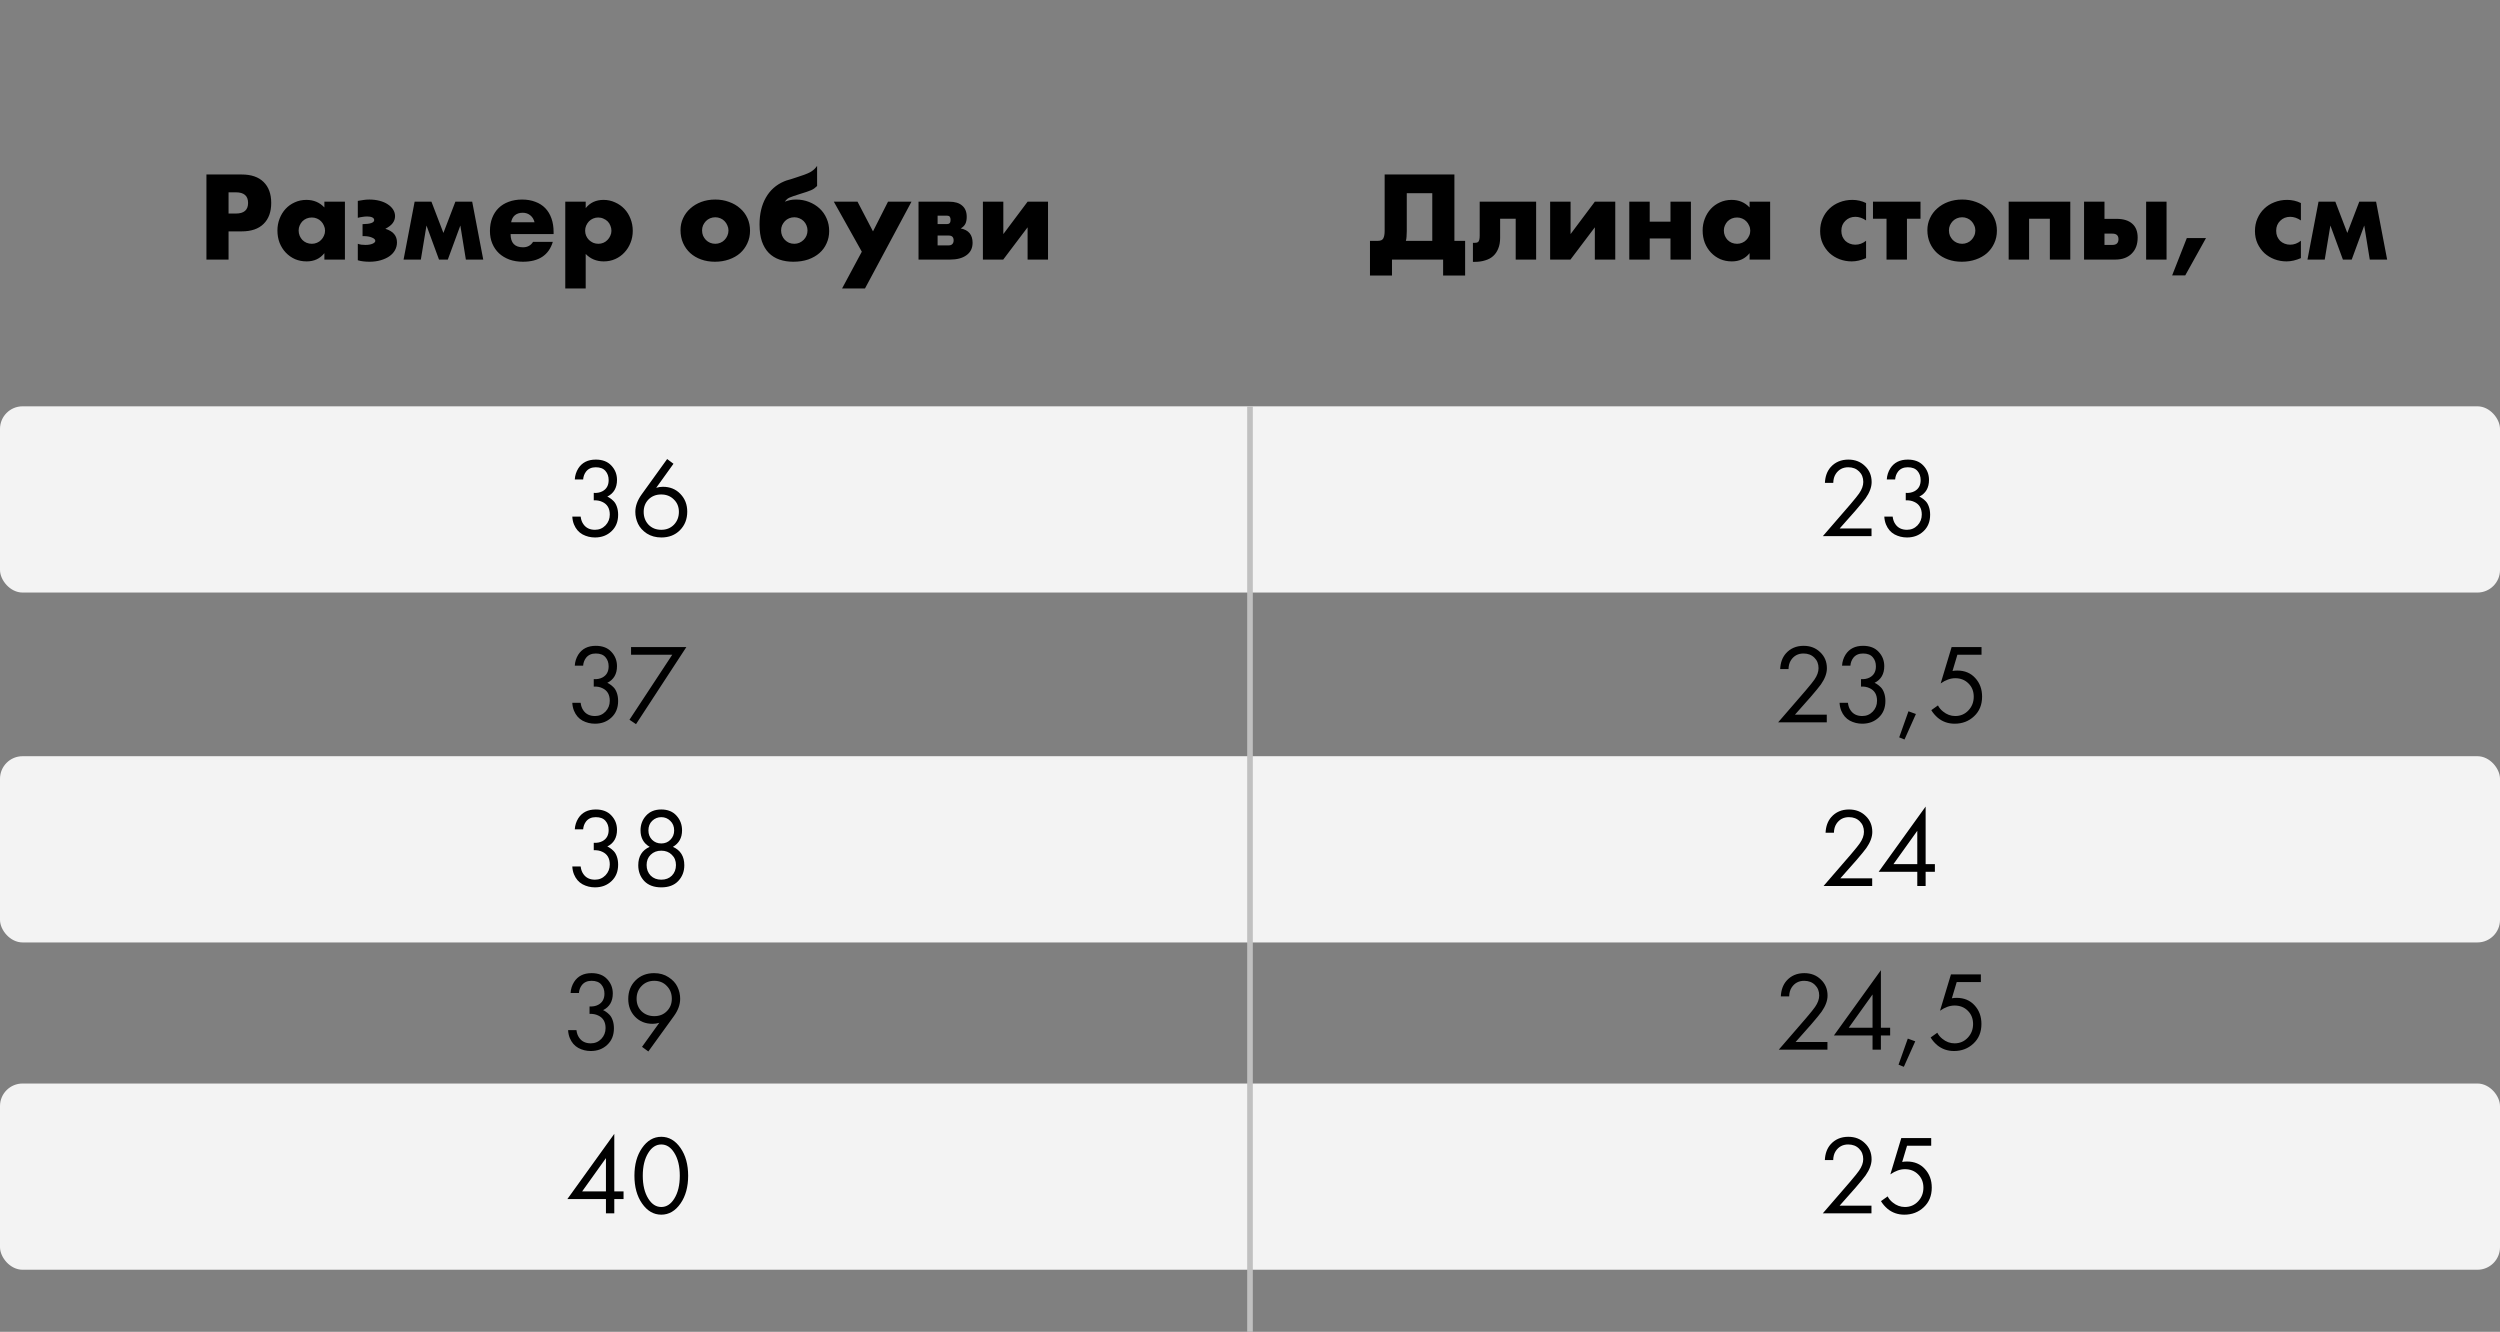
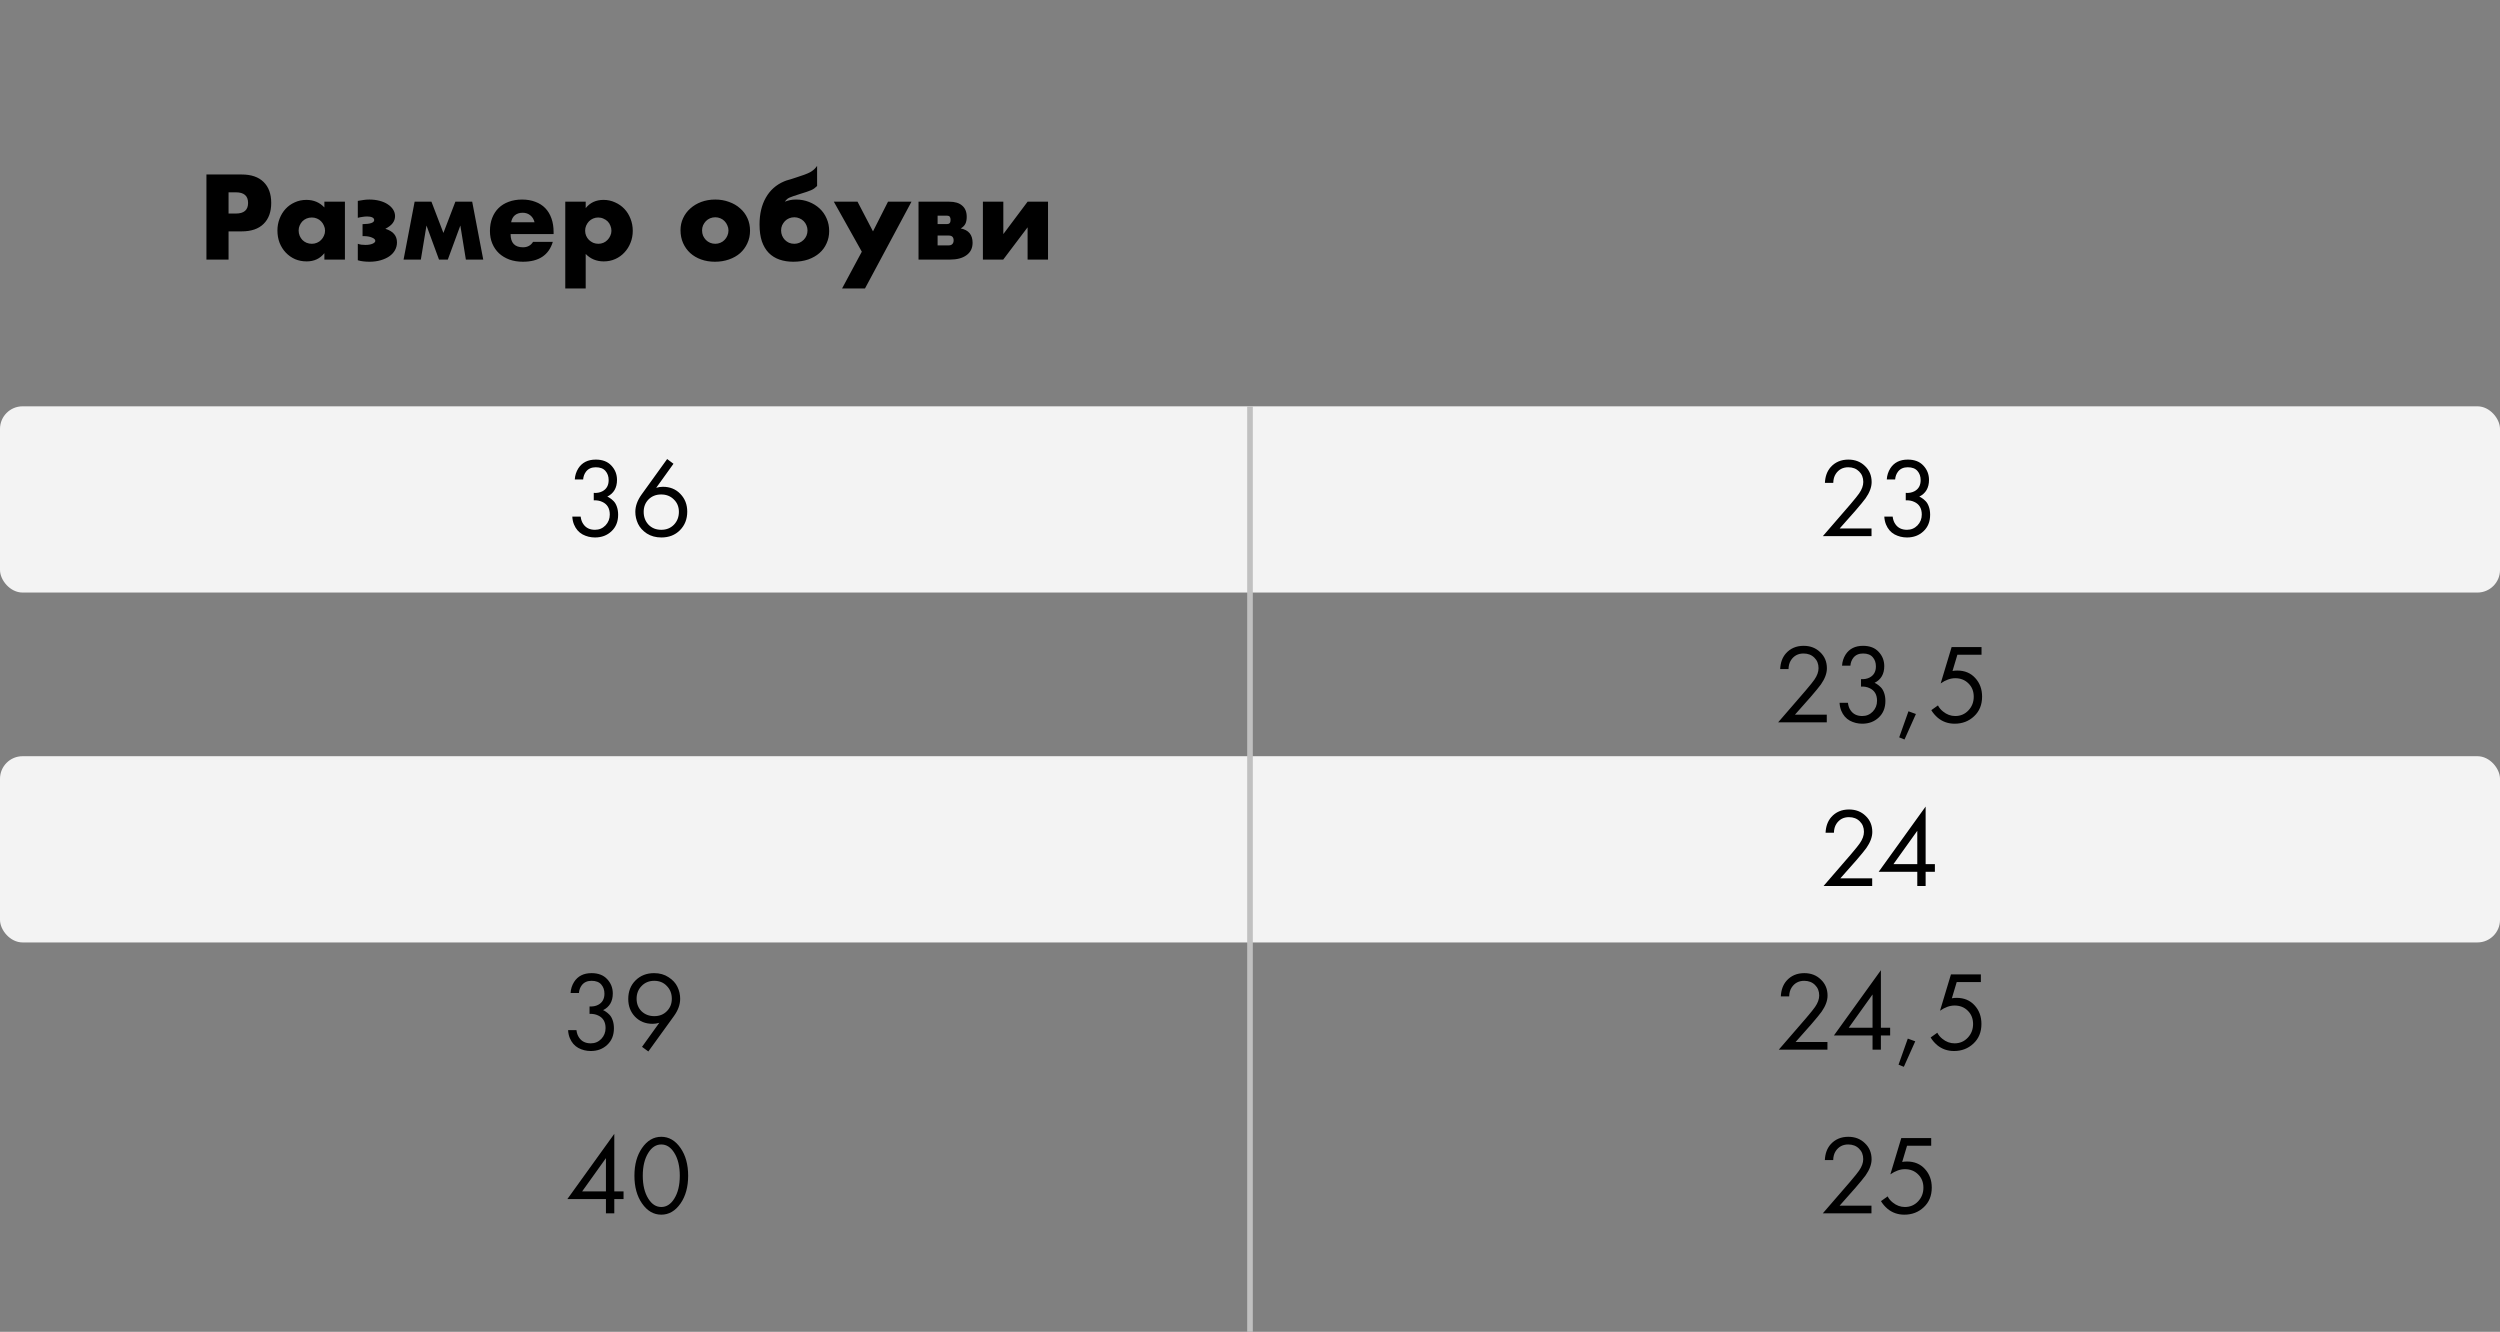
<svg xmlns="http://www.w3.org/2000/svg" width="443" height="236" viewBox="0 0 443 236" fill="none">
  <rect x="0" y="0" width="443" height="236" fill="#808080" stroke="none" />
  <g clip-path="url(#clip0_874_7)">
    <rect y="72" width="443" height="33" rx="4" fill="#F3F3F3" />
    <path d="M103.333 84.96H101.853C101.893 84.253 102.099 83.6 102.473 83C103.139 81.96 104.173 81.44 105.573 81.44C106.759 81.44 107.679 81.793 108.333 82.5C108.999 83.207 109.333 84.053 109.333 85.04C109.333 86.44 108.759 87.427 107.613 88C107.786 88.067 107.953 88.16 108.113 88.28C108.286 88.387 108.493 88.56 108.733 88.8C108.973 89.04 109.166 89.373 109.313 89.8C109.459 90.213 109.533 90.687 109.533 91.22C109.533 92.433 109.139 93.407 108.353 94.14C107.579 94.873 106.606 95.24 105.433 95.24C104.646 95.24 103.913 95.06 103.233 94.7C102.553 94.327 102.046 93.74 101.713 92.94C101.539 92.513 101.439 92.047 101.413 91.54H102.893C102.959 92.087 103.119 92.533 103.373 92.88C103.826 93.547 104.513 93.88 105.433 93.88C106.166 93.88 106.786 93.62 107.293 93.1C107.799 92.567 108.053 91.927 108.053 91.18C108.053 90.087 107.613 89.34 106.733 88.94C106.293 88.727 105.786 88.633 105.213 88.66V87.34C105.786 87.38 106.293 87.287 106.733 87.06C107.479 86.673 107.853 86.013 107.853 85.08C107.853 84.427 107.666 83.887 107.293 83.46C106.919 83.02 106.346 82.8 105.573 82.8C104.826 82.8 104.253 83.053 103.853 83.56C103.546 83.96 103.373 84.427 103.333 84.96ZM118.22 81.34L119.34 82.18L116.28 86.44C116.653 86.32 117.047 86.26 117.46 86.26C118.727 86.26 119.76 86.68 120.56 87.52C121.373 88.36 121.78 89.407 121.78 90.66C121.78 91.993 121.347 93.093 120.48 93.96C119.627 94.813 118.533 95.24 117.2 95.24C116.213 95.24 115.353 95.007 114.62 94.54C113.9 94.06 113.38 93.487 113.06 92.82C112.74 92.14 112.58 91.433 112.58 90.7C112.58 89.687 112.947 88.667 113.68 87.64L118.22 81.34ZM117.18 93.88C118.087 93.88 118.833 93.58 119.42 92.98C120.007 92.367 120.3 91.607 120.3 90.7C120.3 89.807 120 89.073 119.4 88.5C118.813 87.913 118.067 87.62 117.16 87.62C116.253 87.62 115.507 87.913 114.92 88.5C114.347 89.087 114.06 89.82 114.06 90.7C114.06 91.607 114.347 92.367 114.92 92.98C115.507 93.58 116.26 93.88 117.18 93.88Z" fill="black" />
    <path d="M331.634 95H323.014L327.874 89.38C328.7 88.407 329.22 87.76 329.434 87.44C329.927 86.733 330.174 86.053 330.174 85.4C330.174 84.64 329.927 84.02 329.434 83.54C328.94 83.047 328.3 82.8 327.514 82.8C326.554 82.8 325.814 83.193 325.294 83.98C325.014 84.407 324.867 84.933 324.854 85.56H323.374C323.427 84.427 323.76 83.507 324.374 82.8C325.174 81.893 326.227 81.44 327.534 81.44C328.72 81.44 329.7 81.82 330.474 82.58C331.26 83.327 331.654 84.273 331.654 85.42C331.654 86.313 331.3 87.267 330.594 88.28C330.234 88.773 329.627 89.513 328.774 90.5L325.994 93.64H331.634V95ZM335.819 84.96H334.339C334.379 84.253 334.586 83.6 334.959 83C335.626 81.96 336.659 81.44 338.059 81.44C339.246 81.44 340.166 81.793 340.819 82.5C341.486 83.207 341.819 84.053 341.819 85.04C341.819 86.44 341.246 87.427 340.099 88C340.272 88.067 340.439 88.16 340.599 88.28C340.772 88.387 340.979 88.56 341.219 88.8C341.459 89.04 341.652 89.373 341.799 89.8C341.946 90.213 342.019 90.687 342.019 91.22C342.019 92.433 341.626 93.407 340.839 94.14C340.066 94.873 339.092 95.24 337.919 95.24C337.132 95.24 336.399 95.06 335.719 94.7C335.039 94.327 334.532 93.74 334.199 92.94C334.026 92.513 333.926 92.047 333.899 91.54H335.379C335.446 92.087 335.606 92.533 335.859 92.88C336.312 93.547 336.999 93.88 337.919 93.88C338.652 93.88 339.272 93.62 339.779 93.1C340.286 92.567 340.539 91.927 340.539 91.18C340.539 90.087 340.099 89.34 339.219 88.94C338.779 88.727 338.272 88.633 337.699 88.66V87.34C338.272 87.38 338.779 87.287 339.219 87.06C339.966 86.673 340.339 86.013 340.339 85.08C340.339 84.427 340.152 83.887 339.779 83.46C339.406 83.02 338.832 82.8 338.059 82.8C337.312 82.8 336.739 83.053 336.339 83.56C336.032 83.96 335.859 84.427 335.819 84.96Z" fill="black" />
-     <path d="M103.331 117.96H101.851C101.891 117.253 102.098 116.6 102.471 116C103.138 114.96 104.171 114.44 105.571 114.44C106.758 114.44 107.678 114.793 108.331 115.5C108.998 116.207 109.331 117.053 109.331 118.04C109.331 119.44 108.758 120.427 107.611 121C107.784 121.067 107.951 121.16 108.111 121.28C108.284 121.387 108.491 121.56 108.731 121.8C108.971 122.04 109.164 122.373 109.311 122.8C109.458 123.213 109.531 123.687 109.531 124.22C109.531 125.433 109.138 126.407 108.351 127.14C107.578 127.873 106.604 128.24 105.431 128.24C104.644 128.24 103.911 128.06 103.231 127.7C102.551 127.327 102.044 126.74 101.711 125.94C101.538 125.513 101.438 125.047 101.411 124.54H102.891C102.958 125.087 103.118 125.533 103.371 125.88C103.824 126.547 104.511 126.88 105.431 126.88C106.164 126.88 106.784 126.62 107.291 126.1C107.798 125.567 108.051 124.927 108.051 124.18C108.051 123.087 107.611 122.34 106.731 121.94C106.291 121.727 105.784 121.633 105.211 121.66V120.34C105.784 120.38 106.291 120.287 106.731 120.06C107.478 119.673 107.851 119.013 107.851 118.08C107.851 117.427 107.664 116.887 107.291 116.46C106.918 116.02 106.344 115.8 105.571 115.8C104.824 115.8 104.251 116.053 103.851 116.56C103.544 116.96 103.371 117.427 103.331 117.96ZM111.542 127.54L119.122 116.02H111.822V114.66H121.622L112.702 128.32L111.542 127.54Z" fill="black" />
    <path d="M323.706 128H315.086L319.946 122.38C320.773 121.407 321.293 120.76 321.506 120.44C321.999 119.733 322.246 119.053 322.246 118.4C322.246 117.64 321.999 117.02 321.506 116.54C321.013 116.047 320.373 115.8 319.586 115.8C318.626 115.8 317.886 116.193 317.366 116.98C317.086 117.407 316.939 117.933 316.926 118.56H315.446C315.499 117.427 315.833 116.507 316.446 115.8C317.246 114.893 318.299 114.44 319.606 114.44C320.793 114.44 321.773 114.82 322.546 115.58C323.333 116.327 323.726 117.273 323.726 118.42C323.726 119.313 323.373 120.267 322.666 121.28C322.306 121.773 321.699 122.513 320.846 123.5L318.066 126.64H323.706V128ZM327.891 117.96H326.411C326.451 117.253 326.658 116.6 327.031 116C327.698 114.96 328.731 114.44 330.131 114.44C331.318 114.44 332.238 114.793 332.891 115.5C333.558 116.207 333.891 117.053 333.891 118.04C333.891 119.44 333.318 120.427 332.171 121C332.345 121.067 332.511 121.16 332.671 121.28C332.845 121.387 333.051 121.56 333.291 121.8C333.531 122.04 333.725 122.373 333.871 122.8C334.018 123.213 334.091 123.687 334.091 124.22C334.091 125.433 333.698 126.407 332.911 127.14C332.138 127.873 331.165 128.24 329.991 128.24C329.205 128.24 328.471 128.06 327.791 127.7C327.111 127.327 326.605 126.74 326.271 125.94C326.098 125.513 325.998 125.047 325.971 124.54H327.451C327.518 125.087 327.678 125.533 327.931 125.88C328.385 126.547 329.071 126.88 329.991 126.88C330.725 126.88 331.345 126.62 331.851 126.1C332.358 125.567 332.611 124.927 332.611 124.18C332.611 123.087 332.171 122.34 331.291 121.94C330.851 121.727 330.345 121.633 329.771 121.66V120.34C330.345 120.38 330.851 120.287 331.291 120.06C332.038 119.673 332.411 119.013 332.411 118.08C332.411 117.427 332.225 116.887 331.851 116.46C331.478 116.02 330.905 115.8 330.131 115.8C329.385 115.8 328.811 116.053 328.411 116.56C328.105 116.96 327.931 117.427 327.891 117.96ZM336.539 130.66L338.179 126.04L339.499 126.52L337.479 131.04L336.539 130.66ZM351.127 114.66V116.02H346.847L345.987 118.9C346.214 118.847 346.494 118.82 346.827 118.82C348.147 118.82 349.207 119.26 350.007 120.14C350.82 121.02 351.227 122.12 351.227 123.44C351.227 124.88 350.754 126.04 349.807 126.92C348.874 127.8 347.727 128.24 346.367 128.24C345.22 128.24 344.227 127.893 343.387 127.2C342.907 126.787 342.52 126.333 342.227 125.84L343.407 125C343.607 125.4 343.907 125.76 344.307 126.08C344.96 126.613 345.68 126.88 346.467 126.88C347.4 126.88 348.18 126.547 348.807 125.88C349.434 125.213 349.747 124.407 349.747 123.46C349.747 122.5 349.434 121.713 348.807 121.1C348.194 120.487 347.414 120.18 346.467 120.18C345.627 120.18 344.767 120.487 343.887 121.1L345.827 114.66H351.127Z" fill="black" />
    <rect y="134" width="443" height="33" rx="4" fill="#F3F3F3" />
-     <path d="M103.333 146.96H101.853C101.893 146.253 102.099 145.6 102.473 145C103.139 143.96 104.173 143.44 105.573 143.44C106.759 143.44 107.679 143.793 108.333 144.5C108.999 145.207 109.333 146.053 109.333 147.04C109.333 148.44 108.759 149.427 107.613 150C107.786 150.067 107.953 150.16 108.113 150.28C108.286 150.387 108.493 150.56 108.733 150.8C108.973 151.04 109.166 151.373 109.313 151.8C109.459 152.213 109.533 152.687 109.533 153.22C109.533 154.433 109.139 155.407 108.353 156.14C107.579 156.873 106.606 157.24 105.433 157.24C104.646 157.24 103.913 157.06 103.233 156.7C102.553 156.327 102.046 155.74 101.713 154.94C101.539 154.513 101.439 154.047 101.413 153.54H102.893C102.959 154.087 103.119 154.533 103.373 154.88C103.826 155.547 104.513 155.88 105.433 155.88C106.166 155.88 106.786 155.62 107.293 155.1C107.799 154.567 108.053 153.927 108.053 153.18C108.053 152.087 107.613 151.34 106.733 150.94C106.293 150.727 105.786 150.633 105.213 150.66V149.34C105.786 149.38 106.293 149.287 106.733 149.06C107.479 148.673 107.853 148.013 107.853 147.08C107.853 146.427 107.666 145.887 107.293 145.46C106.919 145.02 106.346 144.8 105.573 144.8C104.826 144.8 104.253 145.053 103.853 145.56C103.546 145.96 103.373 146.427 103.333 146.96ZM119.24 150.06C120.587 150.66 121.26 151.747 121.26 153.32C121.26 154.427 120.9 155.36 120.18 156.12C119.473 156.867 118.473 157.24 117.18 157.24C115.887 157.24 114.88 156.867 114.16 156.12C113.453 155.36 113.1 154.427 113.1 153.32C113.1 151.747 113.773 150.66 115.12 150.06C114.04 149.433 113.5 148.46 113.5 147.14C113.5 146.127 113.827 145.26 114.48 144.54C115.133 143.807 116.033 143.44 117.18 143.44C118.327 143.44 119.227 143.807 119.88 144.54C120.533 145.26 120.86 146.127 120.86 147.14C120.86 148.46 120.32 149.433 119.24 150.06ZM115.54 148.8C115.98 149.24 116.527 149.46 117.18 149.46C117.833 149.46 118.373 149.24 118.8 148.8C119.24 148.36 119.46 147.813 119.46 147.16C119.46 146.453 119.233 145.887 118.78 145.46C118.34 145.02 117.807 144.8 117.18 144.8C116.553 144.8 116.013 145.02 115.56 145.46C115.12 145.887 114.9 146.453 114.9 147.16C114.9 147.813 115.113 148.36 115.54 148.8ZM115.3 155.16C115.78 155.64 116.407 155.88 117.18 155.88C117.953 155.88 118.58 155.64 119.06 155.16C119.54 154.667 119.78 154.04 119.78 153.28C119.78 152.533 119.533 151.927 119.04 151.46C118.56 150.98 117.94 150.74 117.18 150.74C116.42 150.74 115.793 150.98 115.3 151.46C114.82 151.927 114.58 152.533 114.58 153.28C114.58 154.04 114.82 154.667 115.3 155.16Z" fill="black" />
    <path d="M331.751 157H323.131L327.991 151.38C328.818 150.407 329.338 149.76 329.551 149.44C330.044 148.733 330.291 148.053 330.291 147.4C330.291 146.64 330.044 146.02 329.551 145.54C329.058 145.047 328.418 144.8 327.631 144.8C326.671 144.8 325.931 145.193 325.411 145.98C325.131 146.407 324.984 146.933 324.971 147.56H323.491C323.544 146.427 323.878 145.507 324.491 144.8C325.291 143.893 326.344 143.44 327.651 143.44C328.838 143.44 329.818 143.82 330.591 144.58C331.378 145.327 331.771 146.273 331.771 147.42C331.771 148.313 331.418 149.267 330.711 150.28C330.351 150.773 329.744 151.513 328.891 152.5L326.111 155.64H331.751V157ZM341.222 142.92V153.12H342.862V154.48H341.222V157H339.742V154.48H332.902L341.222 142.92ZM335.522 153.12H339.742V147.22L335.522 153.12Z" fill="black" />
    <path d="M102.587 175.96H101.107C101.147 175.253 101.353 174.6 101.727 174C102.393 172.96 103.427 172.44 104.827 172.44C106.013 172.44 106.933 172.793 107.587 173.5C108.253 174.207 108.587 175.053 108.587 176.04C108.587 177.44 108.013 178.427 106.867 179C107.04 179.067 107.207 179.16 107.367 179.28C107.54 179.387 107.747 179.56 107.987 179.8C108.227 180.04 108.42 180.373 108.567 180.8C108.713 181.213 108.787 181.687 108.787 182.22C108.787 183.433 108.393 184.407 107.607 185.14C106.833 185.873 105.86 186.24 104.687 186.24C103.9 186.24 103.167 186.06 102.487 185.7C101.807 185.327 101.3 184.74 100.967 183.94C100.793 183.513 100.693 183.047 100.667 182.54H102.147C102.213 183.087 102.373 183.533 102.627 183.88C103.08 184.547 103.767 184.88 104.687 184.88C105.42 184.88 106.04 184.62 106.547 184.1C107.053 183.567 107.307 182.927 107.307 182.18C107.307 181.087 106.867 180.34 105.987 179.94C105.547 179.727 105.04 179.633 104.467 179.66V178.34C105.04 178.38 105.547 178.287 105.987 178.06C106.733 177.673 107.107 177.013 107.107 176.08C107.107 175.427 106.92 174.887 106.547 174.46C106.173 174.02 105.6 173.8 104.827 173.8C104.08 173.8 103.507 174.053 103.107 174.56C102.8 174.96 102.627 175.427 102.587 175.96ZM114.886 186.32L113.766 185.5L116.826 181.24C116.439 181.36 116.046 181.42 115.646 181.42C114.379 181.42 113.339 181 112.526 180.16C111.726 179.32 111.326 178.273 111.326 177.02C111.326 175.687 111.753 174.593 112.606 173.74C113.473 172.873 114.573 172.44 115.906 172.44C116.893 172.44 117.746 172.68 118.466 173.16C119.199 173.627 119.726 174.2 120.046 174.88C120.366 175.547 120.526 176.247 120.526 176.98C120.526 178.007 120.159 179.027 119.426 180.04L114.886 186.32ZM115.926 173.8C115.019 173.8 114.273 174.107 113.686 174.72C113.099 175.32 112.806 176.073 112.806 176.98C112.806 177.873 113.099 178.613 113.686 179.2C114.286 179.773 115.039 180.06 115.946 180.06C116.853 180.06 117.593 179.767 118.166 179.18C118.753 178.593 119.046 177.86 119.046 176.98C119.046 176.073 118.753 175.32 118.166 174.72C117.593 174.107 116.846 173.8 115.926 173.8Z" fill="black" />
    <path d="M323.823 186H315.203L320.063 180.38C320.89 179.407 321.41 178.76 321.623 178.44C322.116 177.733 322.363 177.053 322.363 176.4C322.363 175.64 322.116 175.02 321.623 174.54C321.13 174.047 320.49 173.8 319.703 173.8C318.743 173.8 318.003 174.193 317.483 174.98C317.203 175.407 317.056 175.933 317.043 176.56H315.563C315.616 175.427 315.95 174.507 316.563 173.8C317.363 172.893 318.416 172.44 319.723 172.44C320.91 172.44 321.89 172.82 322.663 173.58C323.45 174.327 323.843 175.273 323.843 176.42C323.843 177.313 323.49 178.267 322.783 179.28C322.423 179.773 321.816 180.513 320.963 181.5L318.183 184.64H323.823V186ZM333.294 171.92V182.12H334.934V183.48H333.294V186H331.814V183.48H324.974L333.294 171.92ZM327.594 182.12H331.814V176.22L327.594 182.12ZM336.421 188.66L338.061 184.04L339.381 184.52L337.361 189.04L336.421 188.66ZM351.01 172.66V174.02H346.73L345.87 176.9C346.096 176.847 346.376 176.82 346.71 176.82C348.03 176.82 349.09 177.26 349.89 178.14C350.703 179.02 351.11 180.12 351.11 181.44C351.11 182.88 350.636 184.04 349.69 184.92C348.756 185.8 347.61 186.24 346.25 186.24C345.103 186.24 344.11 185.893 343.27 185.2C342.79 184.787 342.403 184.333 342.11 183.84L343.29 183C343.49 183.4 343.79 183.76 344.19 184.08C344.843 184.613 345.563 184.88 346.35 184.88C347.283 184.88 348.063 184.547 348.69 183.88C349.316 183.213 349.63 182.407 349.63 181.46C349.63 180.5 349.316 179.713 348.69 179.1C348.076 178.487 347.296 178.18 346.35 178.18C345.51 178.18 344.65 178.487 343.77 179.1L345.71 172.66H351.01Z" fill="black" />
-     <rect y="192" width="443" height="33" rx="4" fill="#F3F3F3" />
    <path d="M108.853 200.92V211.12H110.493V212.48H108.853V215H107.373V212.48H100.533L108.853 200.92ZM103.153 211.12H107.373V205.22L103.153 211.12ZM120.6 213.24C119.68 214.573 118.54 215.24 117.18 215.24C115.82 215.24 114.68 214.573 113.76 213.24C112.867 211.947 112.42 210.313 112.42 208.34C112.42 206.367 112.867 204.733 113.76 203.44C114.68 202.107 115.82 201.44 117.18 201.44C118.54 201.44 119.68 202.107 120.6 203.44C121.493 204.733 121.94 206.367 121.94 208.34C121.94 210.313 121.493 211.947 120.6 213.24ZM119.48 204.28C118.867 203.293 118.1 202.8 117.18 202.8C116.26 202.8 115.493 203.293 114.88 204.28C114.227 205.32 113.9 206.673 113.9 208.34C113.9 210.007 114.227 211.36 114.88 212.4C115.493 213.387 116.26 213.88 117.18 213.88C118.1 213.88 118.867 213.387 119.48 212.4C120.133 211.36 120.46 210.007 120.46 208.34C120.46 206.673 120.133 205.32 119.48 204.28Z" fill="black" />
    <path d="M331.624 215H323.004L327.864 209.38C328.691 208.407 329.211 207.76 329.424 207.44C329.917 206.733 330.164 206.053 330.164 205.4C330.164 204.64 329.917 204.02 329.424 203.54C328.931 203.047 328.291 202.8 327.504 202.8C326.544 202.8 325.804 203.193 325.284 203.98C325.004 204.407 324.857 204.933 324.844 205.56H323.364C323.417 204.427 323.751 203.507 324.364 202.8C325.164 201.893 326.217 201.44 327.524 201.44C328.711 201.44 329.691 201.82 330.464 202.58C331.251 203.327 331.644 204.273 331.644 205.42C331.644 206.313 331.291 207.267 330.584 208.28C330.224 208.773 329.617 209.513 328.764 210.5L325.984 213.64H331.624V215ZM342.209 201.66V203.02H337.929L337.069 205.9C337.296 205.847 337.576 205.82 337.909 205.82C339.229 205.82 340.289 206.26 341.089 207.14C341.902 208.02 342.309 209.12 342.309 210.44C342.309 211.88 341.836 213.04 340.889 213.92C339.956 214.8 338.809 215.24 337.449 215.24C336.302 215.24 335.309 214.893 334.469 214.2C333.989 213.787 333.602 213.333 333.309 212.84L334.489 212C334.689 212.4 334.989 212.76 335.389 213.08C336.042 213.613 336.762 213.88 337.549 213.88C338.482 213.88 339.262 213.547 339.889 212.88C340.516 212.213 340.829 211.407 340.829 210.46C340.829 209.5 340.516 208.713 339.889 208.1C339.276 207.487 338.496 207.18 337.549 207.18C336.709 207.18 335.849 207.487 334.969 208.1L336.909 201.66H342.209Z" fill="black" />
    <path d="M40.5 37.84H41.8C43.24 37.84 43.96 37.213 43.96 35.96C43.96 34.707 43.24 34.08 41.8 34.08H40.5V37.84ZM40.5 46H36.58V30.92H42.82C44.513 30.92 45.807 31.36 46.7 32.24C47.607 33.12 48.06 34.36 48.06 35.96C48.06 37.56 47.607 38.8 46.7 39.68C45.807 40.56 44.513 41 42.82 41H40.5V46ZM52.92 40.84C52.92 41.173 52.98 41.487 53.1 41.78C53.22 42.06 53.38 42.307 53.58 42.52C53.794 42.733 54.04 42.9 54.32 43.02C54.614 43.14 54.927 43.2 55.26 43.2C55.58 43.2 55.88 43.14 56.16 43.02C56.454 42.9 56.7 42.733 56.9 42.52C57.114 42.307 57.28 42.06 57.4 41.78C57.534 41.5 57.6 41.2 57.6 40.88C57.6 40.56 57.534 40.26 57.4 39.98C57.28 39.687 57.114 39.433 56.9 39.22C56.7 39.007 56.454 38.84 56.16 38.72C55.88 38.6 55.58 38.54 55.26 38.54C54.927 38.54 54.614 38.6 54.32 38.72C54.04 38.84 53.794 39.007 53.58 39.22C53.38 39.433 53.22 39.68 53.1 39.96C52.98 40.227 52.92 40.52 52.92 40.84ZM57.48 35.74H61.12V46H57.48V44.86C56.707 45.833 55.66 46.32 54.34 46.32C53.594 46.32 52.907 46.187 52.28 45.92C51.654 45.64 51.107 45.253 50.64 44.76C50.174 44.267 49.807 43.687 49.54 43.02C49.287 42.353 49.16 41.627 49.16 40.84C49.16 40.107 49.287 39.413 49.54 38.76C49.794 38.093 50.147 37.513 50.6 37.02C51.054 36.527 51.594 36.14 52.22 35.86C52.847 35.567 53.54 35.42 54.3 35.42C55.58 35.42 56.64 35.867 57.48 36.76V35.74ZM63.404 35.6C63.737 35.533 64.064 35.48 64.384 35.44C64.717 35.387 65.07 35.36 65.444 35.36C66.097 35.36 66.704 35.433 67.264 35.58C67.824 35.727 68.304 35.933 68.704 36.2C69.117 36.467 69.437 36.78 69.664 37.14C69.89 37.5 70.004 37.887 70.004 38.3C70.004 38.753 69.864 39.167 69.584 39.54C69.317 39.9 68.884 40.233 68.284 40.54C69.004 40.767 69.524 41.08 69.844 41.48C70.177 41.867 70.344 42.36 70.344 42.96C70.344 43.453 70.224 43.913 69.984 44.34C69.757 44.753 69.424 45.113 68.984 45.42C68.557 45.713 68.044 45.947 67.444 46.12C66.844 46.293 66.184 46.38 65.464 46.38C65.117 46.38 64.764 46.36 64.404 46.32C64.044 46.28 63.71 46.213 63.404 46.12V43.2C63.59 43.267 63.804 43.32 64.044 43.36C64.297 43.387 64.537 43.4 64.764 43.4C65.244 43.4 65.65 43.333 65.984 43.2C66.33 43.053 66.504 42.88 66.504 42.68C66.504 42.453 66.31 42.26 65.924 42.1C65.537 41.927 65.03 41.84 64.404 41.84H64.244V39.72C64.964 39.707 65.484 39.64 65.804 39.52C66.137 39.4 66.304 39.227 66.304 39C66.304 38.787 66.19 38.627 65.964 38.52C65.737 38.413 65.43 38.36 65.044 38.36C64.764 38.36 64.477 38.387 64.184 38.44C63.89 38.48 63.63 38.533 63.404 38.6V35.6ZM77.792 46L75.572 39.96L74.572 46H71.512L73.472 35.74H76.452L78.572 41.28L80.692 35.74H83.672L85.632 46H82.552L81.572 39.96L79.352 46H77.792ZM94.717 39.38C94.597 38.873 94.35 38.467 93.977 38.16C93.603 37.853 93.15 37.7 92.617 37.7C92.057 37.7 91.597 37.847 91.237 38.14C90.89 38.433 90.67 38.847 90.577 39.38H94.717ZM90.477 41.48C90.477 43.04 91.21 43.82 92.677 43.82C93.463 43.82 94.057 43.5 94.457 42.86H97.957C97.25 45.207 95.483 46.38 92.657 46.38C91.79 46.38 90.997 46.253 90.277 46C89.557 45.733 88.937 45.36 88.417 44.88C87.91 44.4 87.517 43.827 87.237 43.16C86.957 42.493 86.817 41.747 86.817 40.92C86.817 40.067 86.95 39.3 87.217 38.62C87.483 37.927 87.863 37.34 88.357 36.86C88.85 36.38 89.443 36.013 90.137 35.76C90.843 35.493 91.637 35.36 92.517 35.36C93.383 35.36 94.163 35.493 94.857 35.76C95.55 36.013 96.137 36.387 96.617 36.88C97.097 37.373 97.463 37.98 97.717 38.7C97.97 39.407 98.097 40.207 98.097 41.1V41.48H90.477ZM108.346 40.9C108.346 40.58 108.286 40.28 108.166 40C108.059 39.707 107.899 39.453 107.686 39.24C107.472 39.027 107.219 38.86 106.926 38.74C106.646 38.607 106.339 38.54 106.006 38.54C105.686 38.54 105.386 38.6 105.106 38.72C104.826 38.84 104.579 39.007 104.366 39.22C104.166 39.433 103.999 39.687 103.866 39.98C103.746 40.26 103.686 40.56 103.686 40.88C103.686 41.2 103.746 41.5 103.866 41.78C103.986 42.06 104.152 42.307 104.366 42.52C104.579 42.72 104.826 42.887 105.106 43.02C105.399 43.14 105.706 43.2 106.026 43.2C106.346 43.2 106.646 43.14 106.926 43.02C107.206 42.9 107.446 42.733 107.646 42.52C107.859 42.307 108.026 42.06 108.146 41.78C108.279 41.5 108.346 41.207 108.346 40.9ZM103.786 51.12H100.166V35.74H103.786V36.88C104.559 35.907 105.612 35.42 106.946 35.42C107.679 35.42 108.359 35.567 108.986 35.86C109.626 36.14 110.179 36.527 110.646 37.02C111.112 37.513 111.472 38.093 111.726 38.76C111.992 39.427 112.126 40.14 112.126 40.9C112.126 41.66 111.992 42.367 111.726 43.02C111.472 43.673 111.112 44.247 110.646 44.74C110.192 45.233 109.652 45.62 109.026 45.9C108.399 46.18 107.719 46.32 106.986 46.32C105.706 46.32 104.639 45.88 103.786 45V51.12ZM124.406 40.82C124.406 41.167 124.466 41.487 124.586 41.78C124.719 42.06 124.886 42.307 125.086 42.52C125.299 42.733 125.546 42.9 125.826 43.02C126.119 43.14 126.426 43.2 126.746 43.2C127.066 43.2 127.366 43.14 127.646 43.02C127.939 42.9 128.186 42.733 128.386 42.52C128.599 42.307 128.766 42.06 128.886 41.78C129.019 41.487 129.086 41.173 129.086 40.84C129.086 40.52 129.019 40.22 128.886 39.94C128.766 39.647 128.599 39.393 128.386 39.18C128.186 38.967 127.939 38.8 127.646 38.68C127.366 38.56 127.066 38.5 126.746 38.5C126.426 38.5 126.119 38.56 125.826 38.68C125.546 38.8 125.299 38.967 125.086 39.18C124.886 39.393 124.719 39.64 124.586 39.92C124.466 40.2 124.406 40.5 124.406 40.82ZM120.586 40.78C120.586 40.02 120.739 39.313 121.046 38.66C121.353 37.993 121.779 37.42 122.326 36.94C122.873 36.447 123.519 36.06 124.266 35.78C125.026 35.5 125.853 35.36 126.746 35.36C127.626 35.36 128.439 35.5 129.186 35.78C129.946 36.047 130.599 36.427 131.146 36.92C131.706 37.4 132.139 37.98 132.446 38.66C132.753 39.327 132.906 40.067 132.906 40.88C132.906 41.693 132.746 42.44 132.426 43.12C132.119 43.787 131.693 44.367 131.146 44.86C130.599 45.34 129.939 45.713 129.166 45.98C128.406 46.247 127.579 46.38 126.686 46.38C125.806 46.38 124.993 46.247 124.246 45.98C123.499 45.713 122.853 45.333 122.306 44.84C121.773 44.347 121.353 43.76 121.046 43.08C120.739 42.387 120.586 41.62 120.586 40.78ZM140.75 38.5C140.43 38.5 140.123 38.56 139.83 38.68C139.55 38.8 139.303 38.967 139.09 39.18C138.89 39.393 138.723 39.64 138.59 39.92C138.47 40.2 138.41 40.507 138.41 40.84C138.41 41.16 138.47 41.467 138.59 41.76C138.71 42.04 138.87 42.287 139.07 42.5C139.283 42.713 139.53 42.887 139.81 43.02C140.103 43.14 140.417 43.2 140.75 43.2C141.07 43.2 141.37 43.14 141.65 43.02C141.943 42.887 142.197 42.713 142.41 42.5C142.623 42.287 142.79 42.04 142.91 41.76C143.03 41.467 143.09 41.16 143.09 40.84C143.09 40.52 143.03 40.22 142.91 39.94C142.79 39.647 142.623 39.393 142.41 39.18C142.197 38.967 141.943 38.8 141.65 38.68C141.37 38.56 141.07 38.5 140.75 38.5ZM144.79 32.96C144.603 33.133 144.43 33.28 144.27 33.4C144.123 33.507 143.943 33.607 143.73 33.7C143.517 33.793 143.25 33.893 142.93 34C142.61 34.107 142.19 34.24 141.67 34.4C141.217 34.547 140.85 34.667 140.57 34.76C140.29 34.853 140.063 34.94 139.89 35.02C139.717 35.1 139.577 35.187 139.47 35.28C139.377 35.36 139.283 35.46 139.19 35.58L139.07 35.74C139.377 35.62 139.683 35.527 139.99 35.46C140.31 35.393 140.67 35.36 141.07 35.36C141.883 35.36 142.643 35.5 143.35 35.78C144.07 36.06 144.697 36.447 145.23 36.94C145.763 37.433 146.177 38.02 146.47 38.7C146.777 39.38 146.93 40.127 146.93 40.94C146.93 41.727 146.777 42.453 146.47 43.12C146.177 43.787 145.757 44.36 145.21 44.84C144.663 45.32 143.997 45.7 143.21 45.98C142.423 46.247 141.543 46.38 140.57 46.38C139.677 46.38 138.863 46.253 138.13 46C137.397 45.747 136.763 45.353 136.23 44.82C135.71 44.287 135.303 43.607 135.01 42.78C134.73 41.94 134.59 40.94 134.59 39.78C134.59 37.913 134.963 36.327 135.71 35.02C136.457 33.7 137.537 32.74 138.95 32.14C139.123 32.06 139.263 32.007 139.37 31.98C139.477 31.94 139.59 31.907 139.71 31.88C139.843 31.84 140.003 31.793 140.19 31.74C140.39 31.673 140.677 31.58 141.05 31.46C141.637 31.273 142.13 31.107 142.53 30.96C142.93 30.813 143.27 30.667 143.55 30.52C143.83 30.36 144.063 30.193 144.25 30.02C144.437 29.847 144.617 29.64 144.79 29.4V32.96ZM152.714 44.6L147.754 35.74H151.954L154.694 41L157.354 35.74H161.514L153.274 51.12H149.214L152.714 44.6ZM168.123 43.48C168.403 43.48 168.617 43.4 168.763 43.24C168.91 43.08 168.983 42.867 168.983 42.6C168.983 42.027 168.697 41.74 168.123 41.74H166.143V43.48H168.123ZM167.863 39.7C168.25 39.7 168.443 39.453 168.443 38.96C168.443 38.467 168.25 38.22 167.863 38.22H166.143V39.7H167.863ZM162.763 35.74H168.203C169.217 35.74 169.983 35.973 170.503 36.44C171.037 36.893 171.303 37.553 171.303 38.42C171.303 38.927 171.223 39.34 171.063 39.66C170.903 39.98 170.63 40.253 170.243 40.48C171.643 40.76 172.343 41.607 172.343 43.02C172.343 43.967 171.983 44.7 171.263 45.22C170.557 45.74 169.577 46 168.323 46H162.763V35.74ZM177.79 35.74V41.48L182.09 35.74H185.71V46H182.09V40.28L177.77 46H174.17V35.74H177.79Z" fill="black" />
-     <path d="M253.8 34.24H249.28V40.96C249.28 41.347 249.267 41.673 249.24 41.94C249.227 42.207 249.187 42.453 249.12 42.68H253.8V34.24ZM244.14 42.68C244.647 42.68 244.973 42.533 245.12 42.24C245.28 41.933 245.36 41.493 245.36 40.92V30.92H257.72V42.68H259.62V48.82H255.72V46H246.66V48.82H242.76V42.68H244.14ZM261.002 43.02C261.042 43.033 261.102 43.04 261.182 43.04C261.356 43.04 261.509 43.027 261.642 43C261.776 42.973 261.882 42.92 261.962 42.84C262.042 42.747 262.102 42.613 262.142 42.44C262.182 42.267 262.202 42.04 262.202 41.76V35.74H272.202V46H268.582V38.76H265.822V42.16C265.822 42.893 265.709 43.527 265.482 44.06C265.269 44.593 264.969 45.033 264.582 45.38C264.196 45.727 263.722 45.98 263.162 46.14C262.616 46.313 262.016 46.4 261.362 46.4H261.002V43.02ZM278.305 35.74V41.48L282.605 35.74H286.225V46H282.605V40.28L278.285 46H274.685V35.74H278.305ZM296.009 39.28V35.74H299.629V46H296.009V42.26H292.329V46H288.709V35.74H292.329V39.28H296.009ZM305.467 40.84C305.467 41.173 305.527 41.487 305.647 41.78C305.767 42.06 305.927 42.307 306.127 42.52C306.341 42.733 306.587 42.9 306.867 43.02C307.161 43.14 307.474 43.2 307.807 43.2C308.127 43.2 308.427 43.14 308.707 43.02C309.001 42.9 309.247 42.733 309.447 42.52C309.661 42.307 309.827 42.06 309.947 41.78C310.081 41.5 310.147 41.2 310.147 40.88C310.147 40.56 310.081 40.26 309.947 39.98C309.827 39.687 309.661 39.433 309.447 39.22C309.247 39.007 309.001 38.84 308.707 38.72C308.427 38.6 308.127 38.54 307.807 38.54C307.474 38.54 307.161 38.6 306.867 38.72C306.587 38.84 306.341 39.007 306.127 39.22C305.927 39.433 305.767 39.68 305.647 39.96C305.527 40.227 305.467 40.52 305.467 40.84ZM310.027 35.74H313.667V46H310.027V44.86C309.254 45.833 308.207 46.32 306.887 46.32C306.141 46.32 305.454 46.187 304.827 45.92C304.201 45.64 303.654 45.253 303.187 44.76C302.721 44.267 302.354 43.687 302.087 43.02C301.834 42.353 301.707 41.627 301.707 40.84C301.707 40.107 301.834 39.413 302.087 38.76C302.341 38.093 302.694 37.513 303.147 37.02C303.601 36.527 304.141 36.14 304.767 35.86C305.394 35.567 306.087 35.42 306.847 35.42C308.127 35.42 309.187 35.867 310.027 36.76V35.74ZM330.668 39.06C330.041 38.633 329.408 38.42 328.768 38.42C328.421 38.42 328.094 38.48 327.788 38.6C327.494 38.72 327.234 38.893 327.008 39.12C326.781 39.333 326.601 39.593 326.468 39.9C326.348 40.193 326.288 40.527 326.288 40.9C326.288 41.26 326.348 41.593 326.468 41.9C326.601 42.193 326.774 42.453 326.988 42.68C327.214 42.893 327.481 43.06 327.788 43.18C328.094 43.3 328.421 43.36 328.768 43.36C329.448 43.36 330.081 43.127 330.668 42.66V45.74C329.774 46.127 328.928 46.32 328.128 46.32C327.381 46.32 326.668 46.193 325.988 45.94C325.321 45.687 324.728 45.327 324.208 44.86C323.701 44.38 323.294 43.813 322.988 43.16C322.681 42.493 322.528 41.753 322.528 40.94C322.528 40.127 322.674 39.387 322.968 38.72C323.261 38.04 323.661 37.46 324.168 36.98C324.674 36.487 325.274 36.107 325.968 35.84C326.674 35.56 327.428 35.42 328.228 35.42C329.108 35.42 329.921 35.607 330.668 35.98V39.06ZM340.312 38.76H337.912V46H334.292V38.76H331.892V35.74H340.312V38.76ZM345.351 40.82C345.351 41.167 345.411 41.487 345.531 41.78C345.665 42.06 345.831 42.307 346.031 42.52C346.245 42.733 346.491 42.9 346.771 43.02C347.065 43.14 347.371 43.2 347.691 43.2C348.011 43.2 348.311 43.14 348.591 43.02C348.885 42.9 349.131 42.733 349.331 42.52C349.545 42.307 349.711 42.06 349.831 41.78C349.965 41.487 350.031 41.173 350.031 40.84C350.031 40.52 349.965 40.22 349.831 39.94C349.711 39.647 349.545 39.393 349.331 39.18C349.131 38.967 348.885 38.8 348.591 38.68C348.311 38.56 348.011 38.5 347.691 38.5C347.371 38.5 347.065 38.56 346.771 38.68C346.491 38.8 346.245 38.967 346.031 39.18C345.831 39.393 345.665 39.64 345.531 39.92C345.411 40.2 345.351 40.5 345.351 40.82ZM341.531 40.78C341.531 40.02 341.685 39.313 341.991 38.66C342.298 37.993 342.725 37.42 343.271 36.94C343.818 36.447 344.465 36.06 345.211 35.78C345.971 35.5 346.798 35.36 347.691 35.36C348.571 35.36 349.385 35.5 350.131 35.78C350.891 36.047 351.545 36.427 352.091 36.92C352.651 37.4 353.085 37.98 353.391 38.66C353.698 39.327 353.851 40.067 353.851 40.88C353.851 41.693 353.691 42.44 353.371 43.12C353.065 43.787 352.638 44.367 352.091 44.86C351.545 45.34 350.885 45.713 350.111 45.98C349.351 46.247 348.525 46.38 347.631 46.38C346.751 46.38 345.938 46.247 345.191 45.98C344.445 45.713 343.798 45.333 343.251 44.84C342.718 44.347 342.298 43.76 341.991 43.08C341.685 42.387 341.531 41.62 341.531 40.78ZM366.855 46H363.235V38.76H359.555V46H355.935V35.74H366.855V46ZM383.914 35.74V46H380.294V35.74H383.914ZM372.914 43.4H374.314C375.034 43.4 375.394 43.06 375.394 42.38C375.394 41.727 375.034 41.4 374.314 41.4H372.914V43.4ZM372.914 35.74V38.78H375.034C376.26 38.78 377.194 39.067 377.834 39.64C378.474 40.2 378.794 41.02 378.794 42.1C378.794 42.687 378.707 43.22 378.534 43.7C378.36 44.167 378.1 44.573 377.754 44.92C377.42 45.267 377.007 45.533 376.514 45.72C376.02 45.907 375.447 46 374.794 46H369.294V35.74H372.914ZM387.505 42.18H390.905L387.225 48.8H384.905L387.505 42.18ZM407.718 39.06C407.092 38.633 406.458 38.42 405.818 38.42C405.472 38.42 405.145 38.48 404.838 38.6C404.545 38.72 404.285 38.893 404.058 39.12C403.832 39.333 403.652 39.593 403.518 39.9C403.398 40.193 403.338 40.527 403.338 40.9C403.338 41.26 403.398 41.593 403.518 41.9C403.652 42.193 403.825 42.453 404.038 42.68C404.265 42.893 404.532 43.06 404.838 43.18C405.145 43.3 405.472 43.36 405.818 43.36C406.498 43.36 407.132 43.127 407.718 42.66V45.74C406.825 46.127 405.978 46.32 405.178 46.32C404.432 46.32 403.718 46.193 403.038 45.94C402.372 45.687 401.778 45.327 401.258 44.86C400.752 44.38 400.345 43.813 400.038 43.16C399.732 42.493 399.578 41.753 399.578 40.94C399.578 40.127 399.725 39.387 400.018 38.72C400.312 38.04 400.712 37.46 401.218 36.98C401.725 36.487 402.325 36.107 403.018 35.84C403.725 35.56 404.478 35.42 405.278 35.42C406.158 35.42 406.972 35.607 407.718 35.98V39.06ZM415.163 46L412.943 39.96L411.943 46H408.883L410.843 35.74H413.823L415.943 41.28L418.063 35.74H421.043L423.003 46H419.923L418.943 39.96L416.723 46H415.163Z" fill="black" />
    <line x1="221.5" y1="286" x2="221.5" y2="72" stroke="#C0C0C0" />
  </g>
  <defs>
    <clipPath id="clip0_874_7">
      <rect width="443" height="236" fill="white" />
    </clipPath>
  </defs>
</svg>